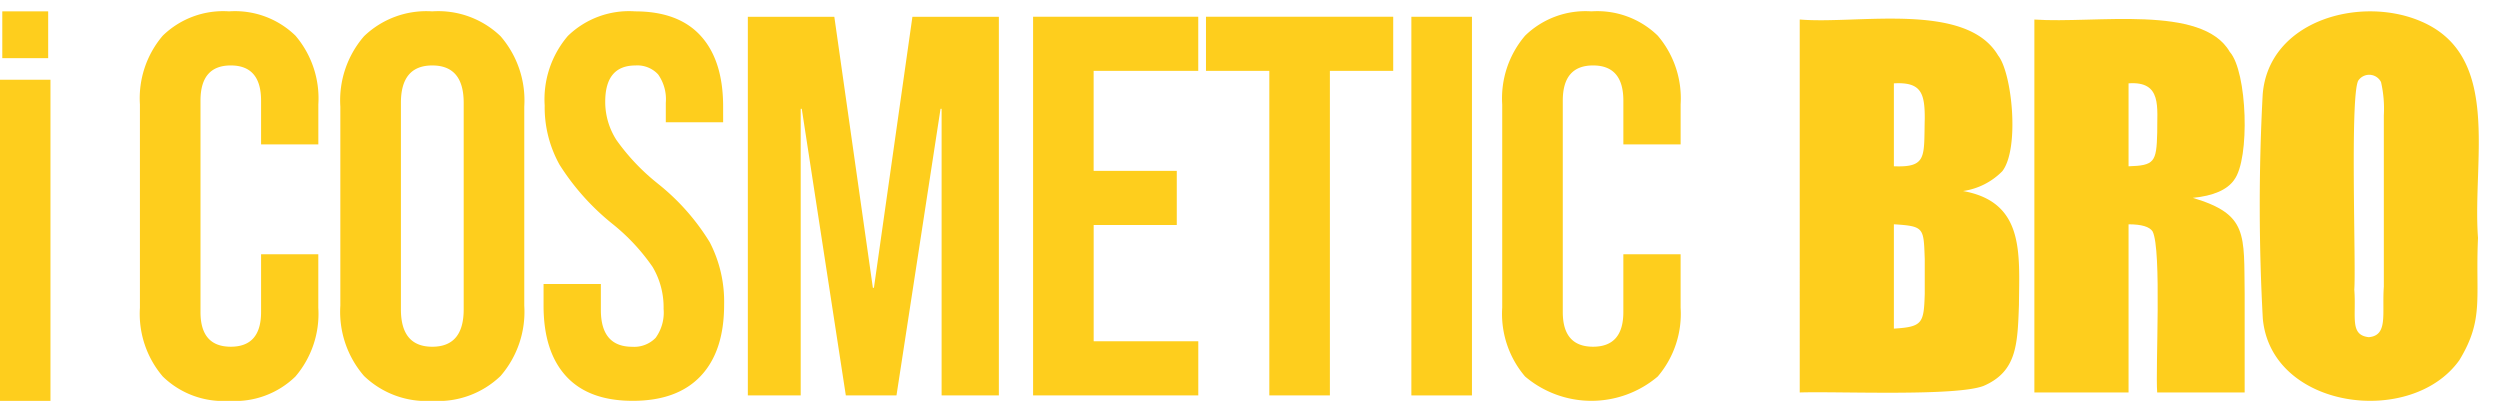
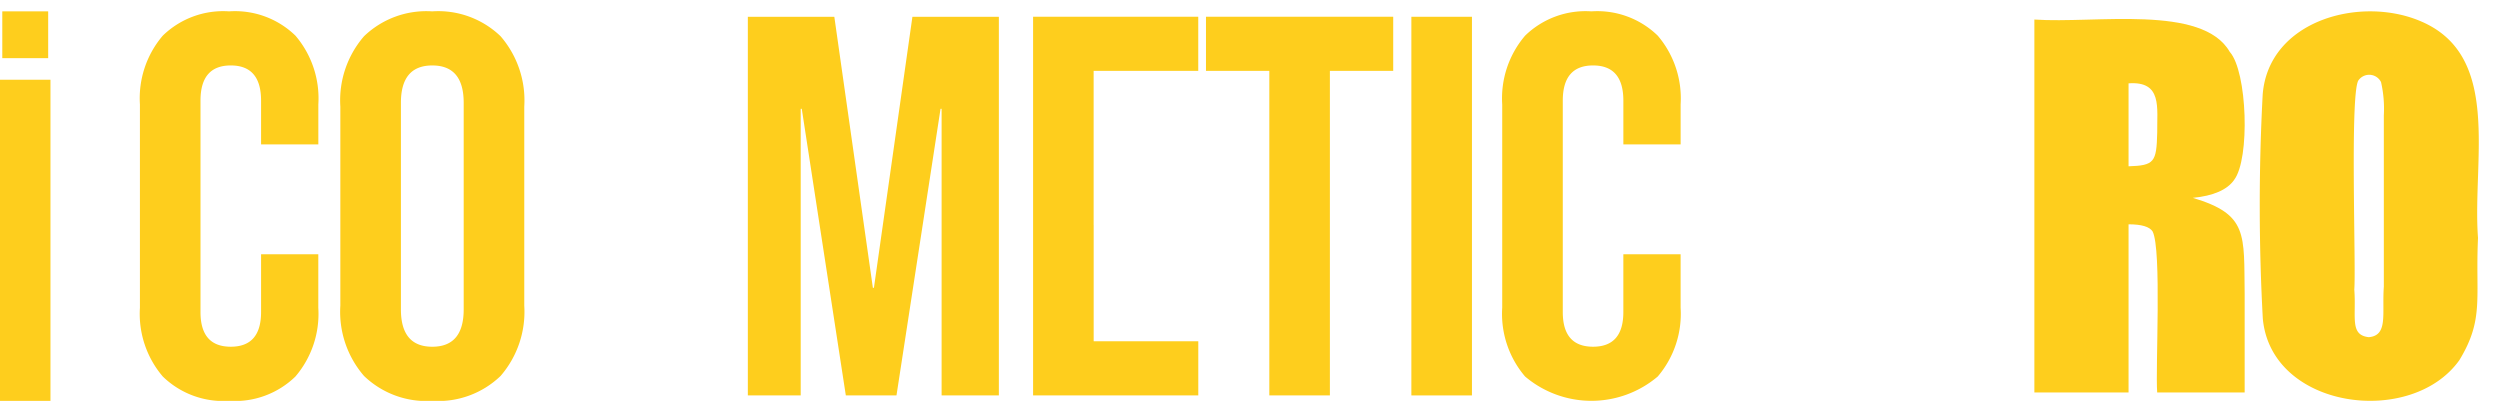
<svg xmlns="http://www.w3.org/2000/svg" width="235.49" height="37.76" viewBox="0 0 235.49 37.76">
  <defs>
    <clipPath id="clip-path">
      <rect id="Rettangolo_3943" data-name="Rettangolo 3943" width="235.49" height="37.76" transform="translate(0 0.001)" fill="#fece1d" />
    </clipPath>
  </defs>
  <g id="Logo_menu" transform="translate(0 -0.001)" clip-path="url(#clip-path)">
    <g id="Raggruppa_36527" data-name="Raggruppa 36527" transform="translate(10 1.071)">
      <path id="Tracciato_162298" data-name="Tracciato 162298" d="M281.558,16.335c1.509-1.969,1.242-10.206-.411-12.053-2.588-4.51-12.666-2.648-18.406-3.048V36.361h8.871V20.522q1.834,0,2.266.673c.872,1.7.256,12.914.432,15.166h8.239V27.1c-.08-5.631.351-7.512-4.889-9.069q2.908-.283,3.9-1.693m-7.248-4.448c-.064,2.792-.276,3.09-2.7,3.168V7.244c3.19-.23,2.673,2.284,2.7,4.643" transform="translate(-81.111 -0.463)" fill="#fece1d" />
-       <path id="Tracciato_162299" data-name="Tracciato 162299" d="M241.739,17.369a6.477,6.477,0,0,0,3.7-1.865c1.65-2.124.924-9.261-.39-10.9-3.014-5.127-13.281-2.926-18.69-3.393V36.343c3.629-.117,14.8.389,17.342-.629,3.1-1.354,3.176-3.865,3.308-7.62.039-4.867.536-9.691-5.268-10.725M235.228,7.225c2.542-.139,2.922.874,2.908,3.342-.089,3.558.251,4.594-2.908,4.47Zm0,23.108V20.5c2.872.185,2.8.318,2.908,3.277v3.276c-.087,2.776-.2,3.108-2.908,3.277" transform="translate(-66.832 -0.444)" fill="#fece1d" />
      <path id="Tracciato_162300" data-name="Tracciato 162300" d="M312.9.955c-5.692-2.475-14.386-.127-14.94,6.878a197.434,197.434,0,0,0,.011,21.1c.778,8.55,13.978,10.282,18.512,3.927,2.359-3.876,1.5-5.84,1.759-11.521C317.695,14.009,320.5,4.224,312.9.955m-4.941,29.736c-1.835-.2-1.171-1.9-1.37-4.492.173-2.1-.415-18.153.369-19.668a1.244,1.244,0,0,1,2.149.13,11.194,11.194,0,0,1,.264,3.136V25.939c-.183,2.552.426,4.585-1.412,4.752" transform="translate(-94.824 0)" fill="#fece1d" />
    </g>
    <g id="Raggruppa_36528" data-name="Raggruppa 36528" transform="translate(0 -1)">
      <g id="Raggruppa_36526" data-name="Raggruppa 36526" transform="translate(0 2.071)">
        <rect id="Rettangolo_3940" data-name="Rettangolo 3940" width="4.322" height="4.408" transform="translate(0.216)" fill="#fece1d" />
        <rect id="Rettangolo_3941" data-name="Rettangolo 3941" width="4.754" height="30.251" transform="translate(0 6.439)" fill="#fece1d" />
      </g>
      <g id="Raggruppa_36525" data-name="Raggruppa 36525" transform="translate(13.181 2.071)">
        <path id="Tracciato_162294" data-name="Tracciato 162294" d="M53.851,10.873a8.461,8.461,0,0,0-6.432,2.344,9.228,9.228,0,0,0-2.23,6.624V38.591a9.228,9.228,0,0,0,2.23,6.624,8.461,8.461,0,0,0,6.432,2.344,8.463,8.463,0,0,0,6.432-2.344,9.235,9.235,0,0,0,2.231-6.624V19.84a9.235,9.235,0,0,0-2.231-6.624,8.463,8.463,0,0,0-6.432-2.344m2.957,28.075q0,3.515-2.957,3.516t-2.956-3.516V19.484q0-3.517,2.956-3.516t2.957,3.516Z" transform="translate(-26.311 -10.872)" fill="#fece1d" />
        <path id="Tracciato_162295" data-name="Tracciato 162295" d="M29,10.872a8.16,8.16,0,0,0-6.251,2.293A9.092,9.092,0,0,0,20.6,19.636V38.795a9.09,9.09,0,0,0,2.152,6.47A8.16,8.16,0,0,0,29,47.558a8.161,8.161,0,0,0,6.251-2.293,9.094,9.094,0,0,0,2.152-6.47V33.75H32.012V39.2q0,3.261-2.853,3.261T26.306,39.2V19.279q0-3.312,2.853-3.312t2.853,3.312v4.127h5.394v-3.77a9.1,9.1,0,0,0-2.152-6.471A8.161,8.161,0,0,0,29,10.872" transform="translate(-20.601 -10.872)" fill="#fece1d" />
-         <path id="Tracciato_162296" data-name="Tracciato 162296" d="M80.851,27.075A20.06,20.06,0,0,1,76.987,23a6.64,6.64,0,0,1-1.063-3.618q0-3.414,2.853-3.414a2.658,2.658,0,0,1,2.127.841,4.046,4.046,0,0,1,.726,2.675v1.834h5.4V19.84q0-4.33-2.1-6.649t-6.2-2.319A8.265,8.265,0,0,0,72.4,13.191a9.193,9.193,0,0,0-2.179,6.547,11.111,11.111,0,0,0,1.4,5.579,22.676,22.676,0,0,0,4.928,5.529,18.976,18.976,0,0,1,3.838,4.1A7.455,7.455,0,0,1,81.422,38.9a4.043,4.043,0,0,1-.752,2.727,2.809,2.809,0,0,1-2.2.84q-2.957,0-2.957-3.465V36.552H70.115V38.59q0,4.331,2.126,6.65t6.276,2.318q4.2,0,6.406-2.344t2.2-6.726a12.148,12.148,0,0,0-1.349-5.859,21.093,21.093,0,0,0-4.927-5.554" transform="translate(-32.095 -10.872)" fill="#fece1d" />
        <path id="Tracciato_162297" data-name="Tracciato 162297" d="M151.375,16.643h5.966V47.215h5.705V16.643h5.965v-5.1H151.375Z" transform="translate(-50.957 -11.038)" fill="#fece1d" />
-         <path id="Tracciato_162301" data-name="Tracciato 162301" d="M130.165,47.215h15.561v-5.1h-9.855V31.165H143.7v-5.1h-7.832V16.643h9.855v-5.1H130.165Z" transform="translate(-46.033 -11.038)" fill="#fece1d" />
+         <path id="Tracciato_162301" data-name="Tracciato 162301" d="M130.165,47.215h15.561v-5.1h-9.855V31.165H143.7h-7.832V16.643h9.855v-5.1H130.165Z" transform="translate(-46.033 -11.038)" fill="#fece1d" />
        <path id="Tracciato_162302" data-name="Tracciato 162302" d="M107.053,37.076h-.1l-3.631-25.527H95.175V47.215h4.98v-27h.1l4.15,27h4.772l4.15-27h.1v27h5.394V11.549h-8.143Z" transform="translate(-37.913 -11.038)" fill="#fece1d" />
        <rect id="Rettangolo_3942" data-name="Rettangolo 3942" width="5.706" height="35.667" transform="translate(119.765 0.51)" fill="#fece1d" />
        <path id="Tracciato_162303" data-name="Tracciato 162303" d="M196.119,10.872a8.161,8.161,0,0,0-6.251,2.293,9.092,9.092,0,0,0-2.152,6.471V38.795a9.09,9.09,0,0,0,2.152,6.47,9.666,9.666,0,0,0,12.5,0,9.093,9.093,0,0,0,2.152-6.47V33.75h-5.394V39.2q0,3.261-2.853,3.261T193.421,39.2V19.279q0-3.312,2.853-3.312t2.853,3.312v4.127h5.394v-3.77a9.1,9.1,0,0,0-2.152-6.471,8.161,8.161,0,0,0-6.251-2.293" transform="translate(-59.394 -10.872)" fill="#fece1d" />
      </g>
    </g>
  </g>
</svg>